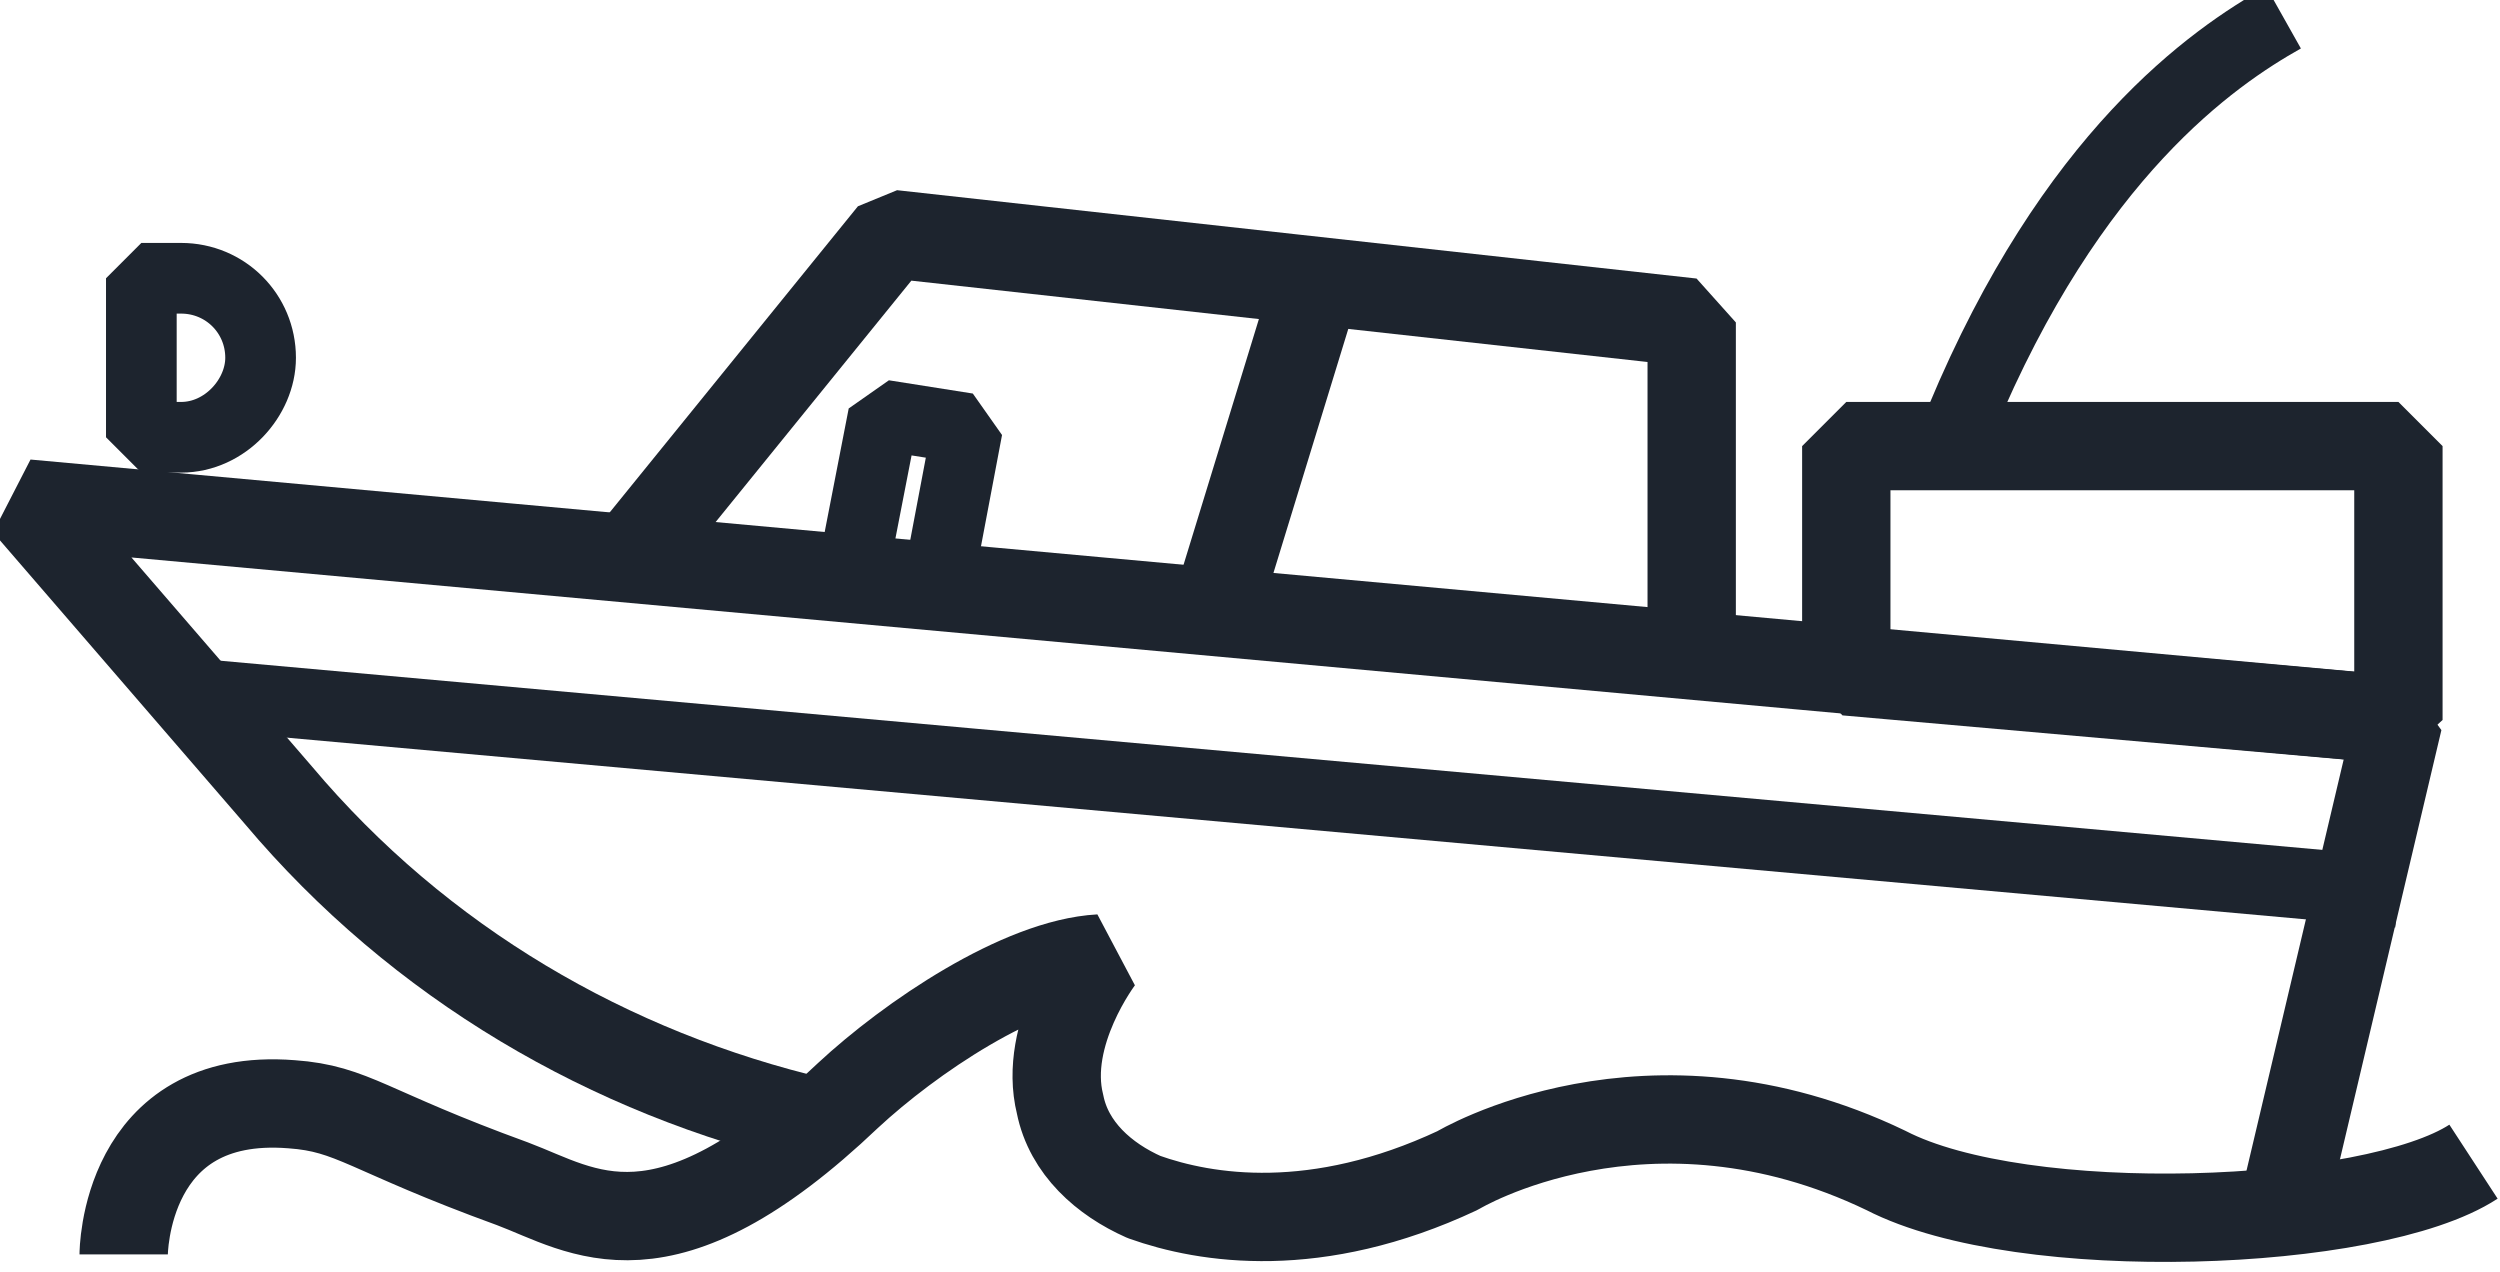
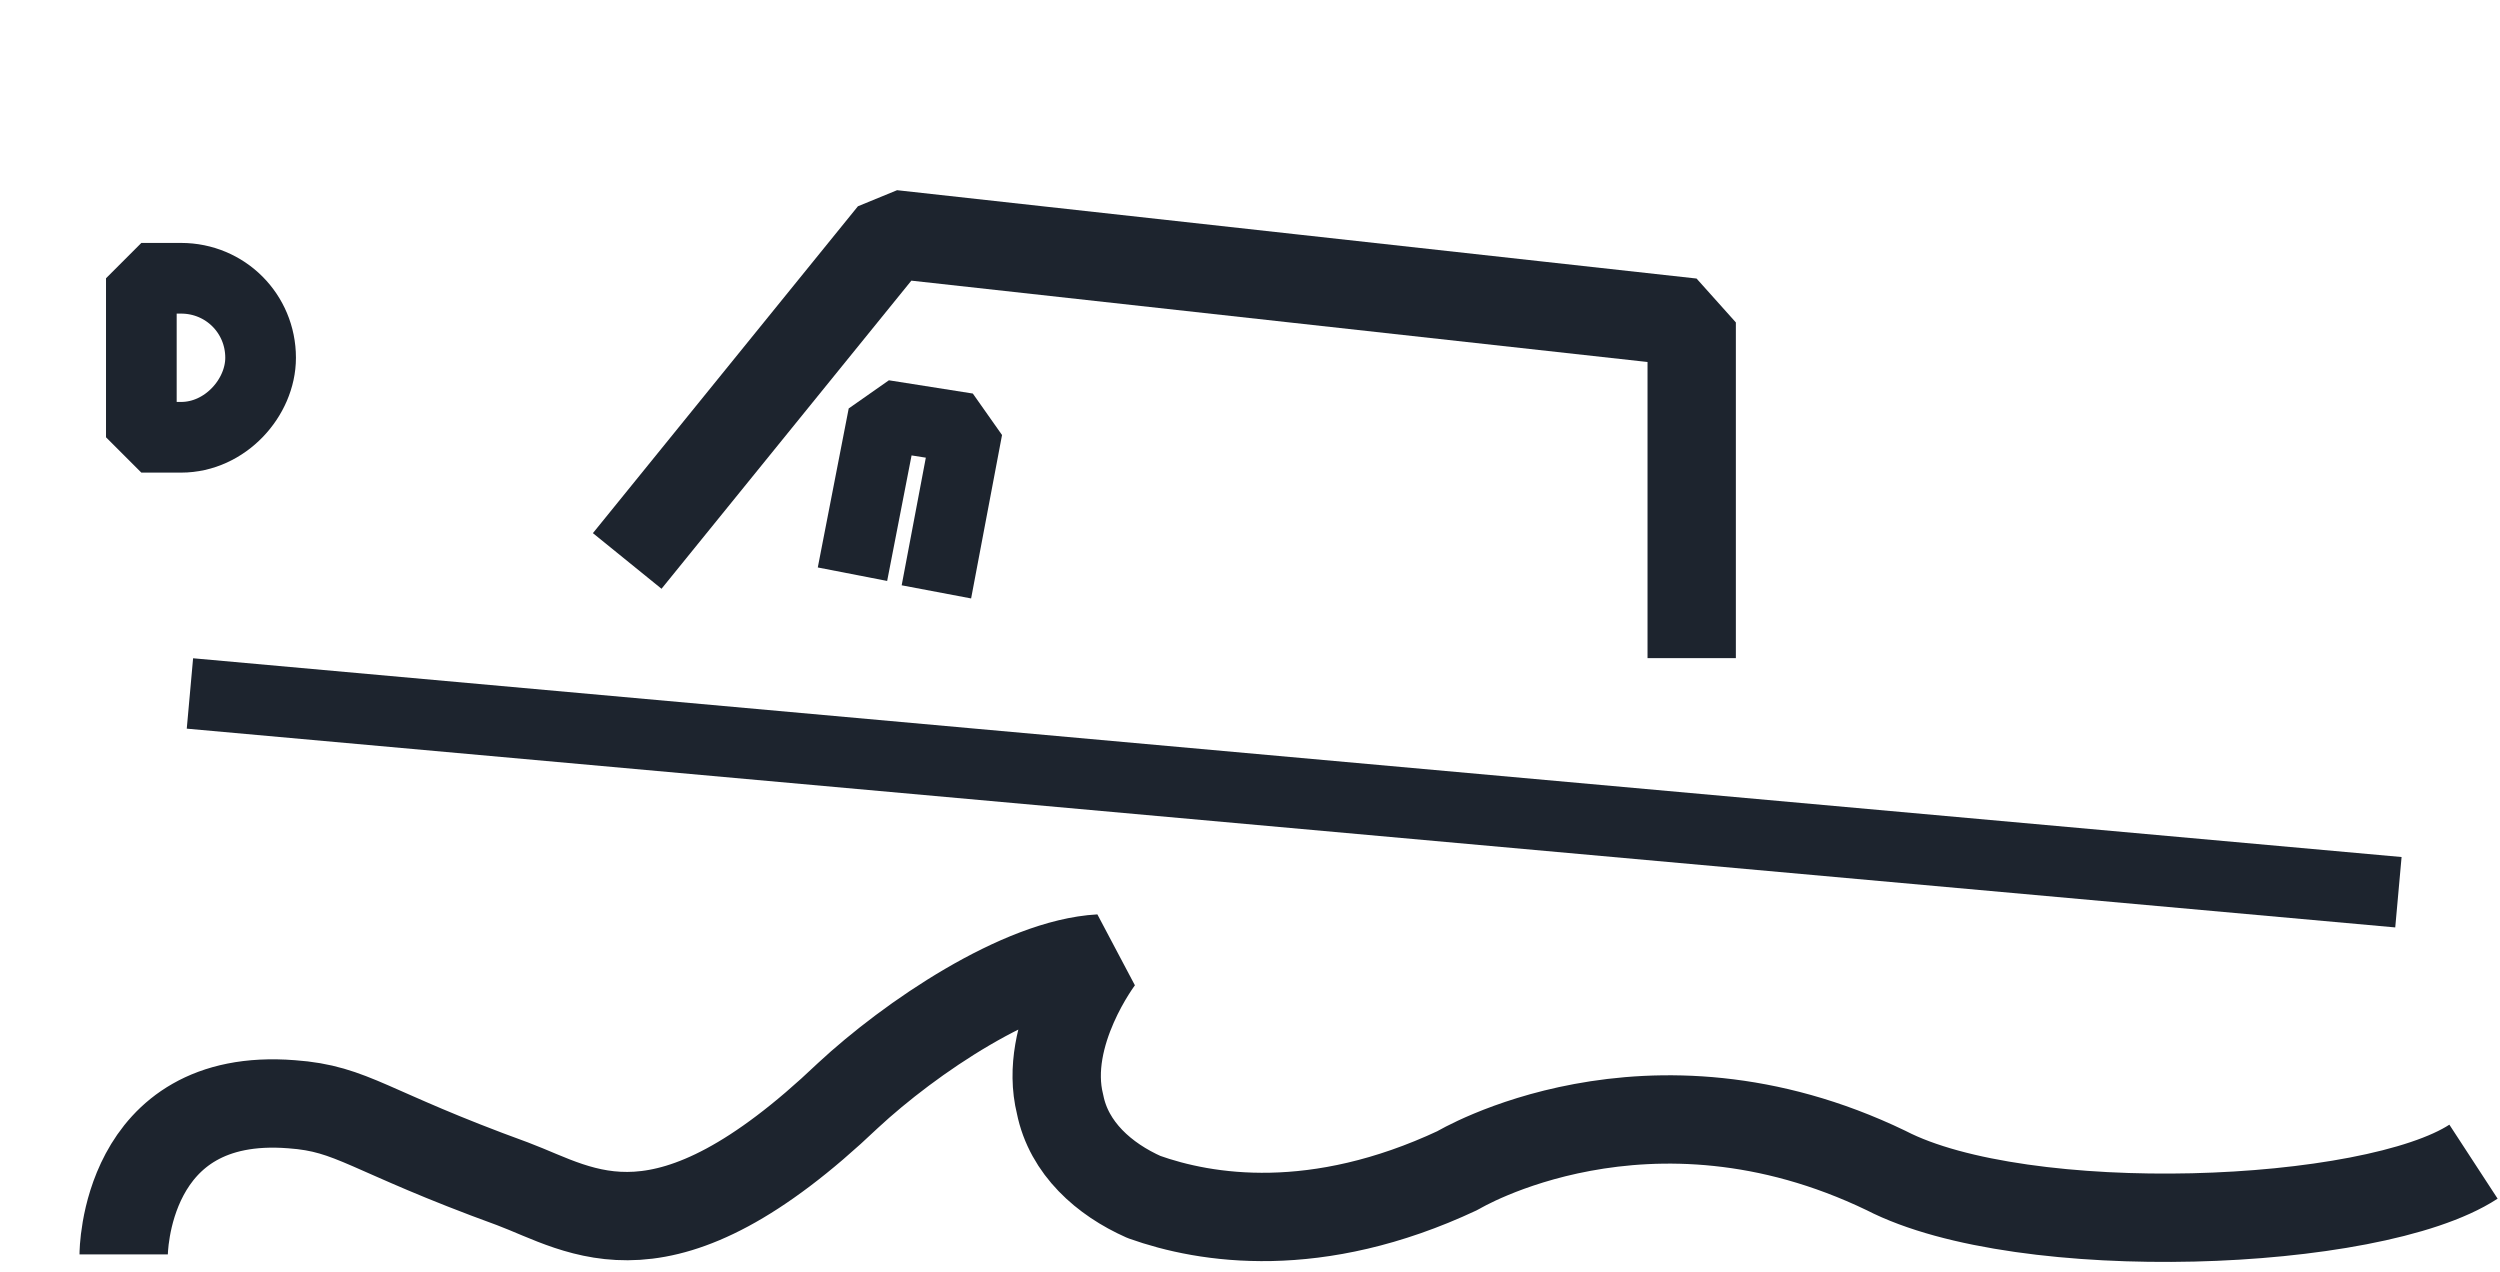
<svg xmlns="http://www.w3.org/2000/svg" version="1.1" id="Layer_1" x="0px" y="0px" viewBox="0 0 56.6 28.8" style="enable-background:new 0 0 56.6 28.8;" xml:space="preserve">
  <style type="text/css">
	.st0{fill:none;stroke:#1D242E;stroke-width:2;stroke-linejoin:bevel;stroke-miterlimit:10;}
	.st1{fill:none;stroke:#1D242E;stroke-width:1.6;stroke-linejoin:bevel;stroke-miterlimit:10;}
</style>
  <g>
-     <path class="st0" d="M51.7,27.3l2.6-11L0.6,11.4L6.3,18c3.2,3.8,7.5,6.3,12.2,7.4" />
    <line class="st1" x1="54.3" y1="20.2" x2="4.3" y2="15.7" />
    <polyline class="st0" points="14.2,12.7 20.2,5.3 38.3,7.3 38.3,14.9  " />
-     <polygon class="st0" points="54.3,16.3 41.8,15.2 41.8,10.1 54.3,10.1  " />
-     <line class="st0" x1="29.8" y1="6.4" x2="27.5" y2="13.9" />
    <path class="st0" d="M2.8,28.4c0,0,0-3.7,3.8-3.4c1.4,0.1,1.7,0.6,5,1.8c1.6,0.6,3.4,2,7.6-2c1.4-1.3,3.9-3,5.7-3.1   c0,0-1.3,1.7-0.9,3.3c0.2,1,1,1.7,1.9,2.1c1.4,0.5,3.9,0.9,7.1-0.6c0,0,4.3-2.6,9.7,0c3.1,1.6,11,1.3,13.3-0.2" />
    <path class="st1" d="M4.1,9.9H3.2V6.3h0.9c1,0,1.8,0.8,1.8,1.8v0C5.9,9,5.1,9.9,4.1,9.9z" />
-     <path class="st1" d="M44.4,9.5c2.5-6,5.7-8.2,7.3-9.1" />
    <polyline class="st1" points="19.3,13 20,9.4 21.9,9.7 21.2,13.4  " />
  </g>
</svg>